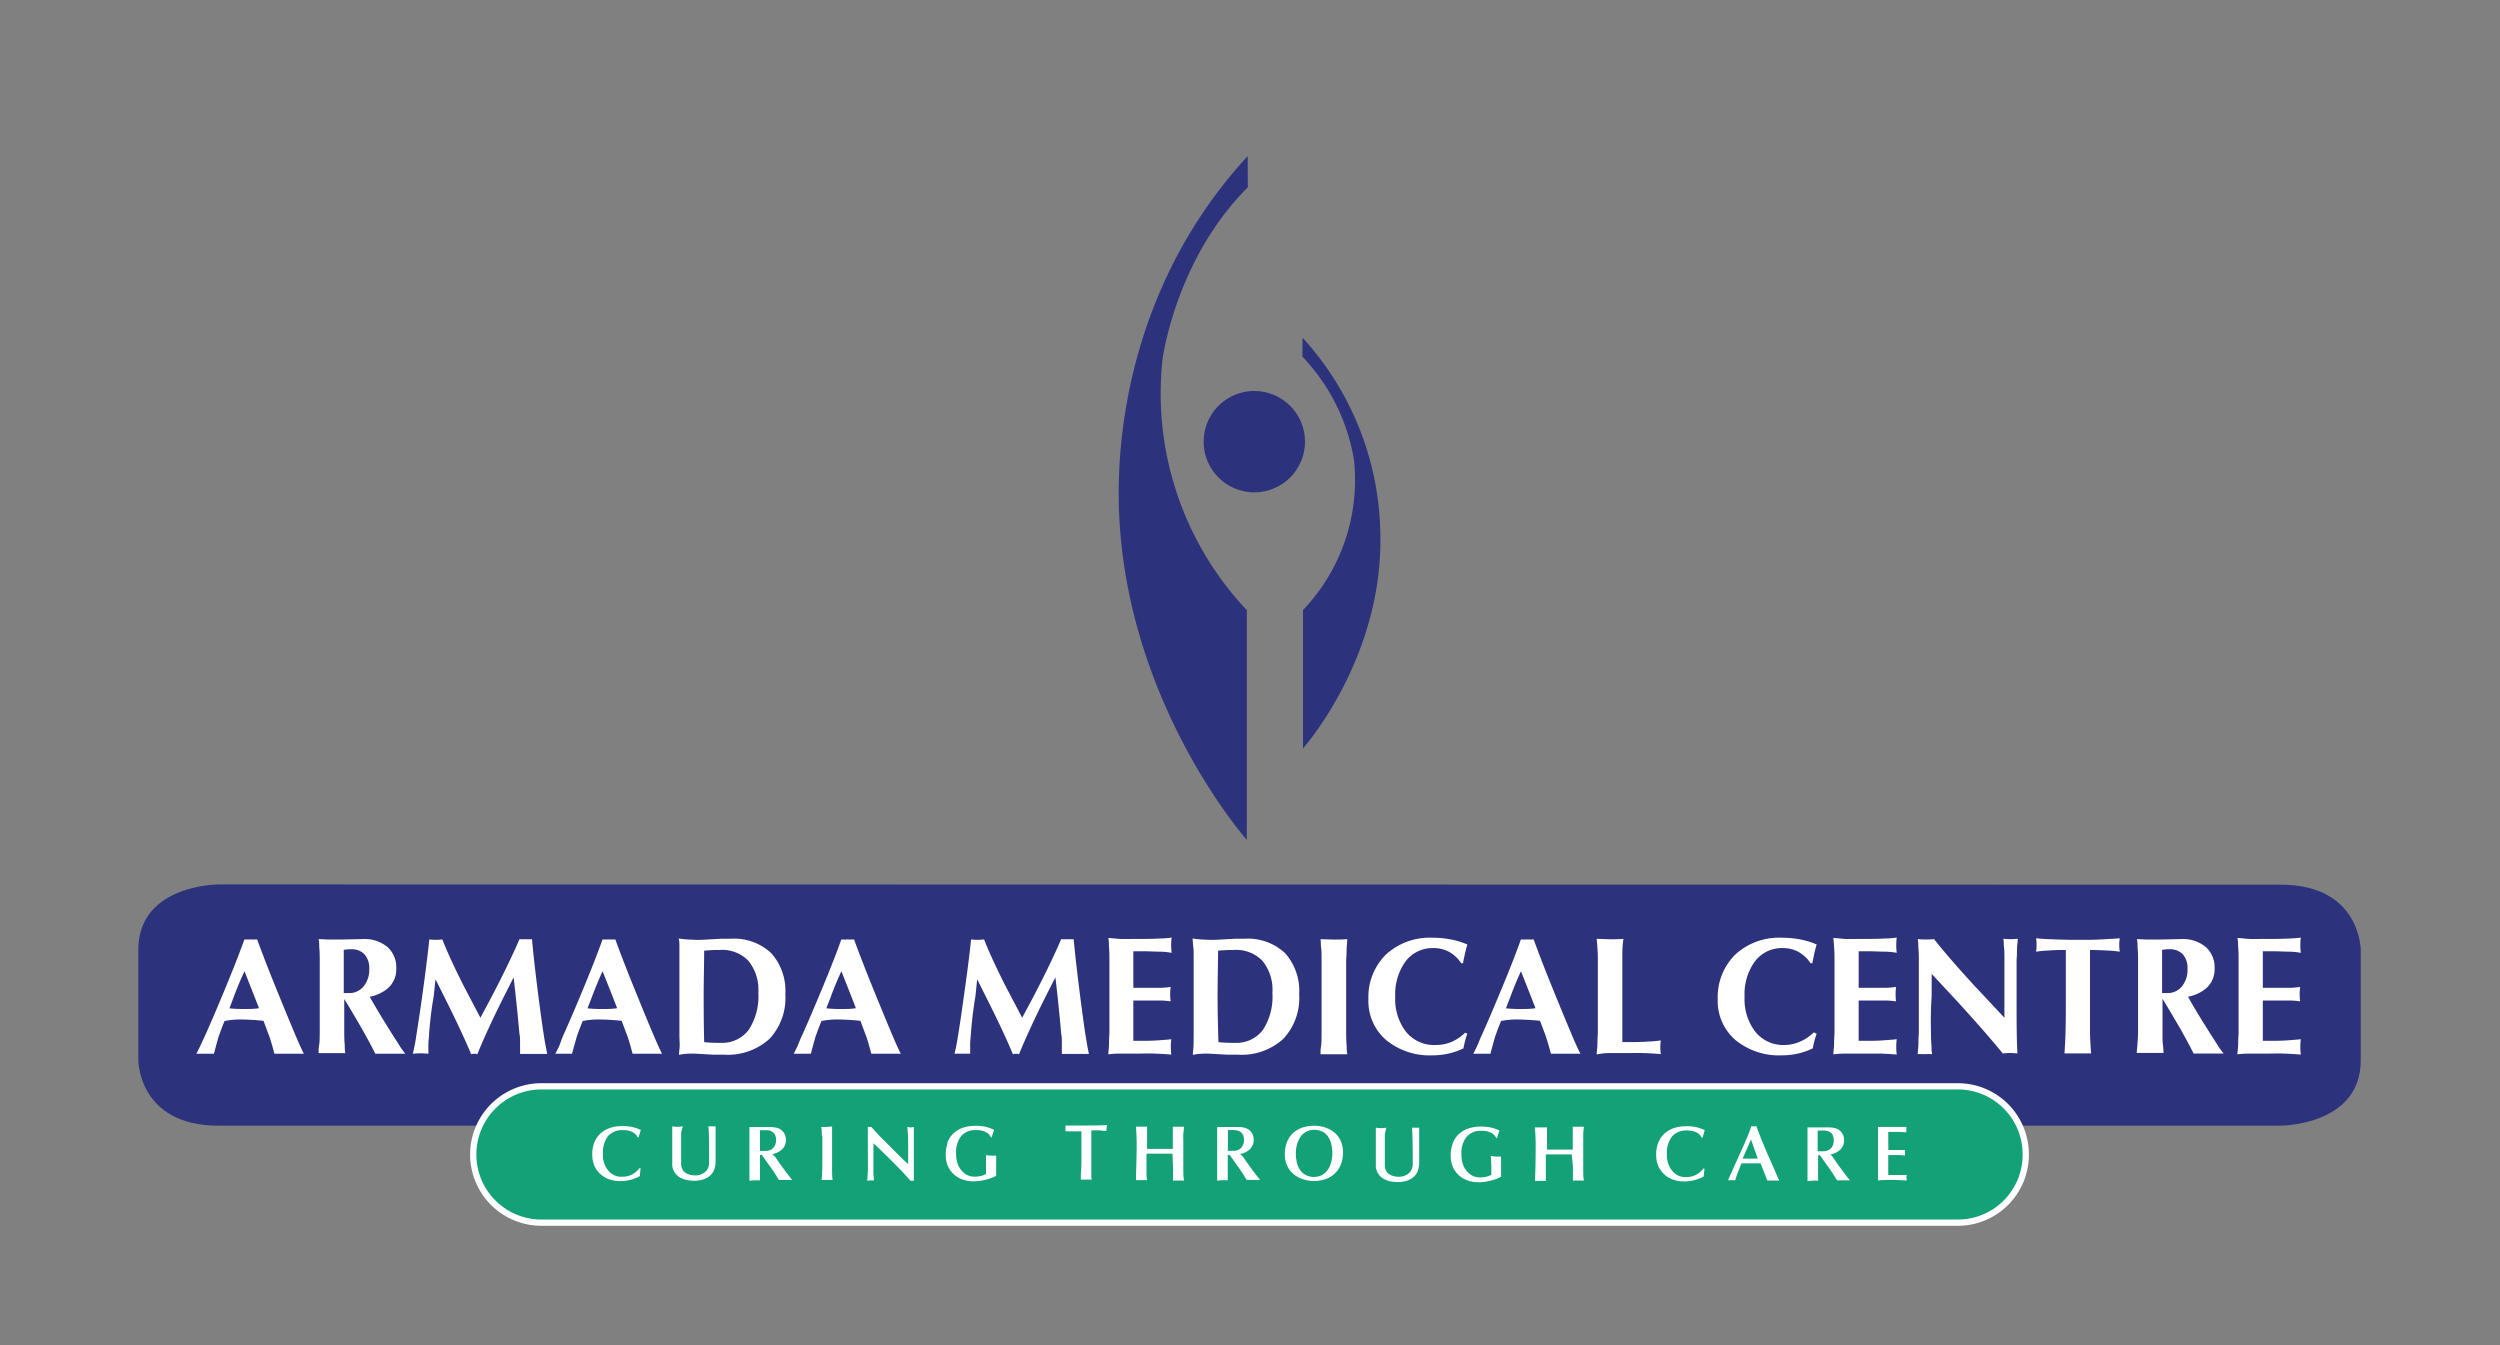
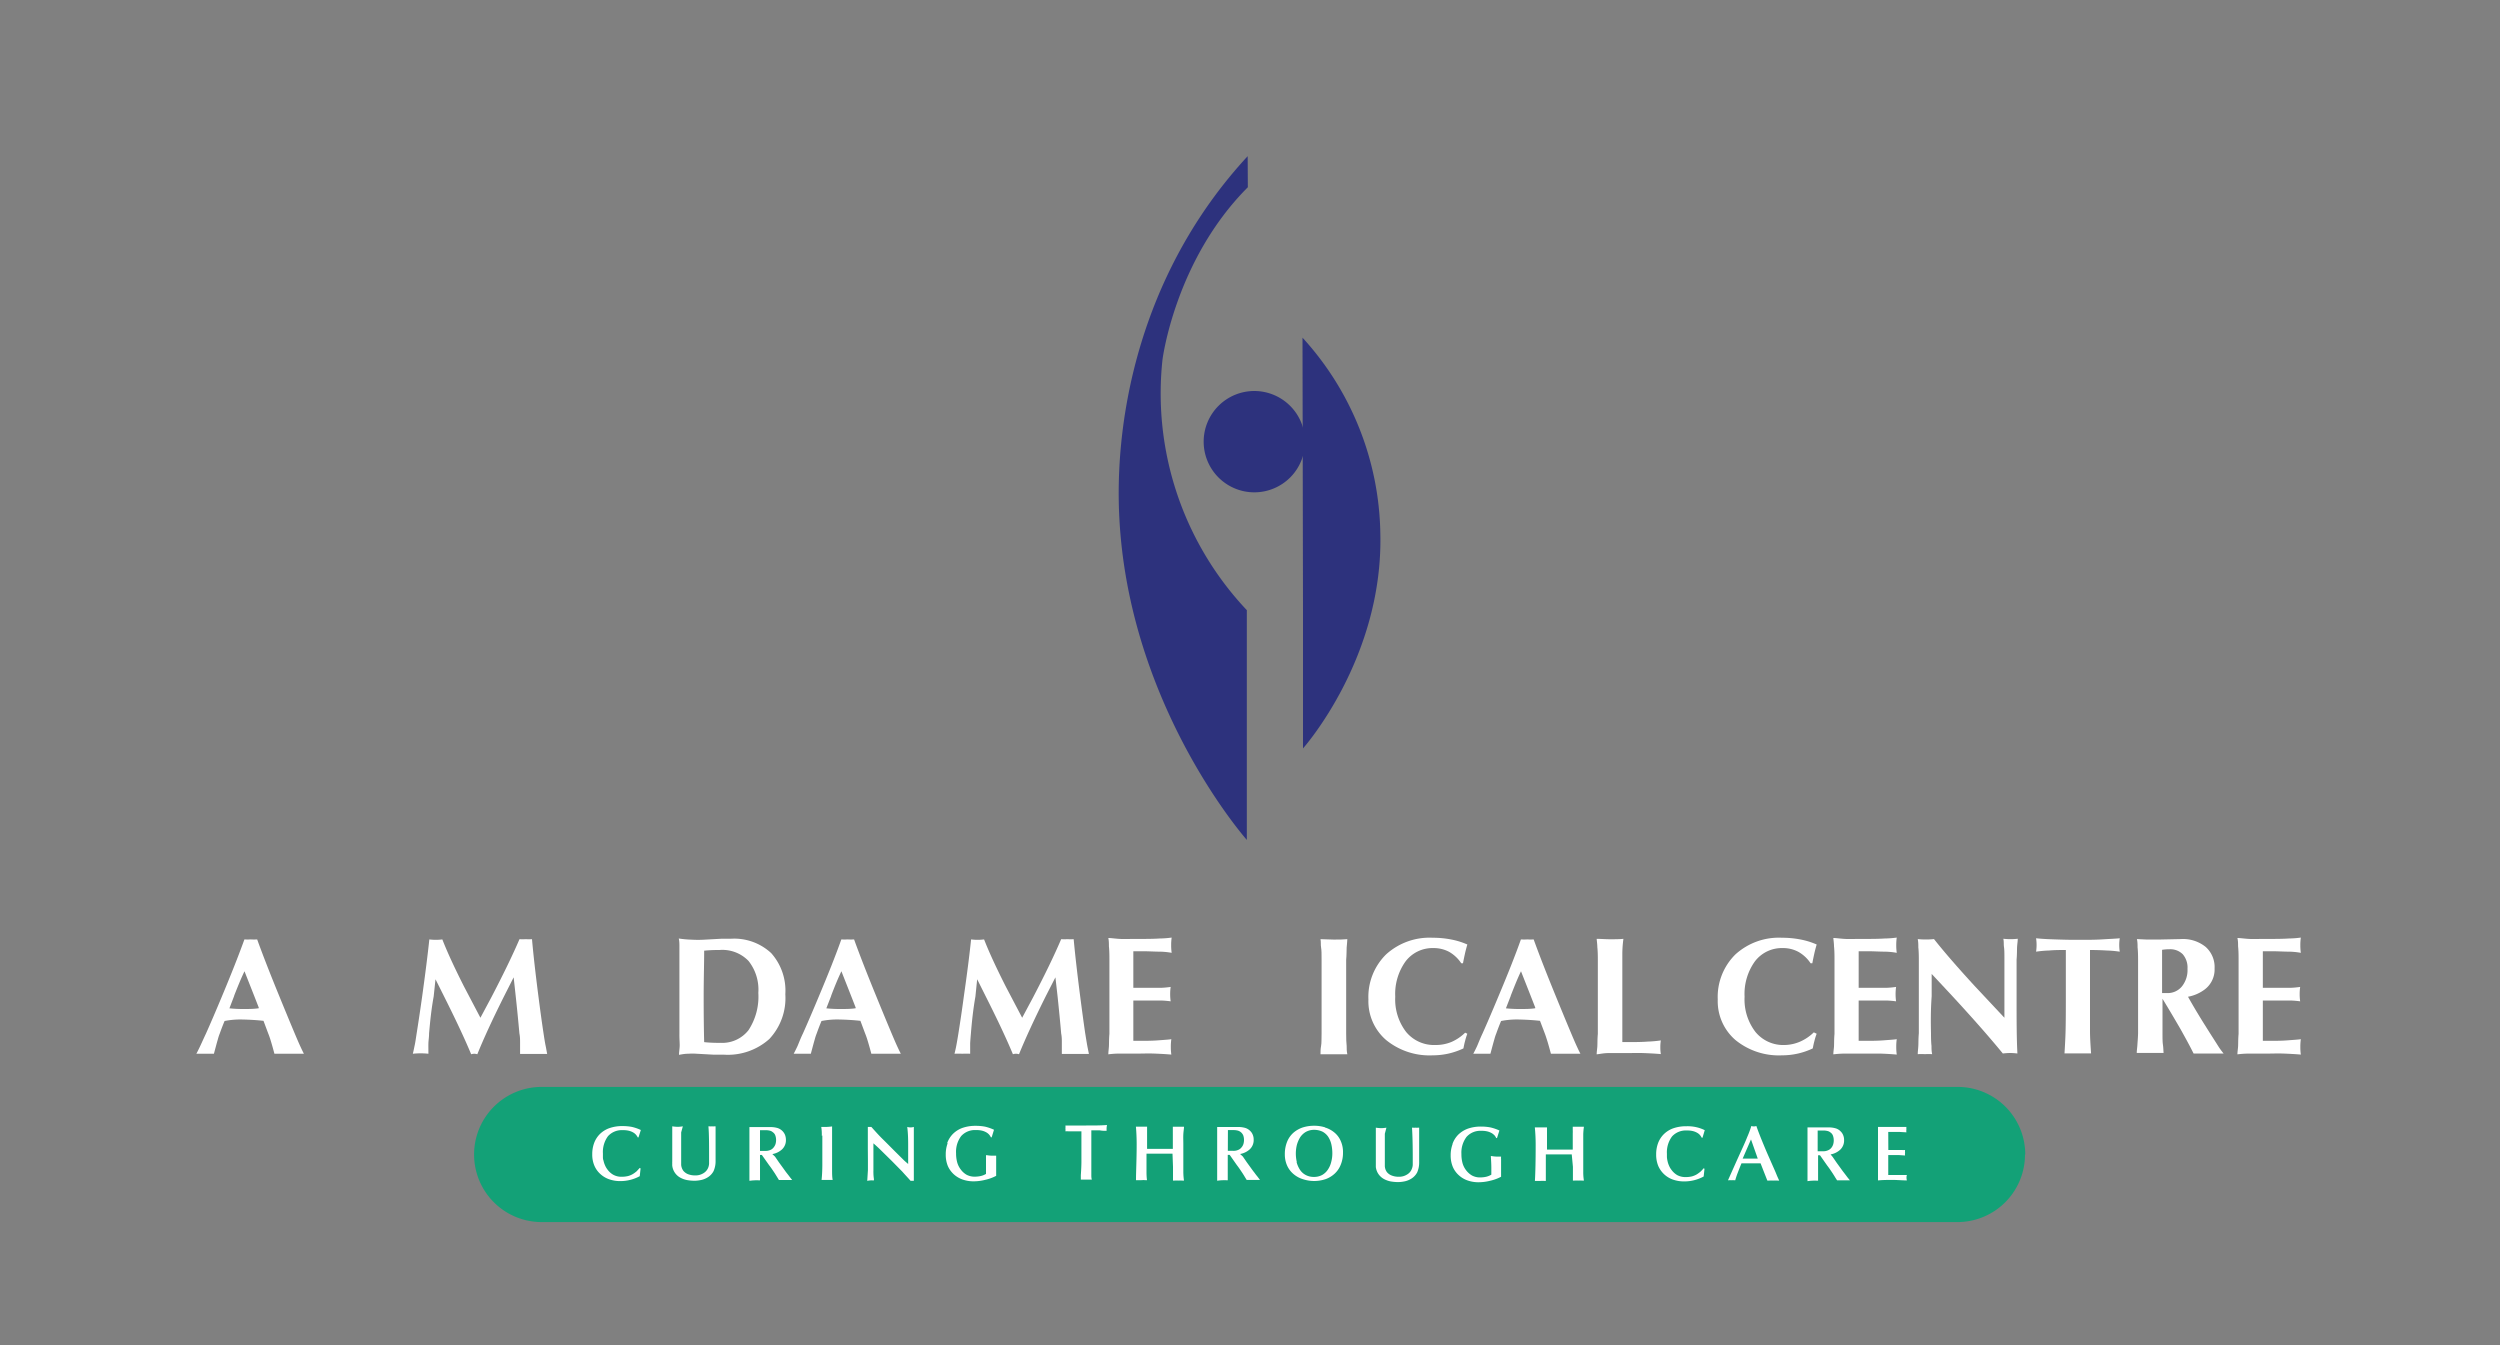
<svg xmlns="http://www.w3.org/2000/svg" id="Layer_1" data-name="Layer 1" viewBox="0 0 300 161.45">
  <rect x="0" y="0" width="300" height="161.45" fill="#808080" stroke="none" />
  <defs>
    <style>.cls-1{fill:#2d327d;}.cls-2{fill:#fff;}.cls-3{fill:#13a177;}.cls-4{fill:none;stroke:#fff;stroke-miterlimit:10;stroke-width:0.75px;}</style>
  </defs>
-   <path class="cls-1" d="M26.21,106.13s-9.61,0-9.61,7.84v13.27s0,7.84,9.61,7.84H273.68s9.61,0,9.61-7.84V114s0-7.84-9.61-7.84Z" />
  <path class="cls-2" d="M24.73,124q.86-1.93,1.88-4.38,1.71-4.09,2.72-6.89a5.65,5.65,0,0,0,.76,0,5.59,5.59,0,0,0,.77,0q1,2.77,2.68,6.87,1,2.45,1.82,4.4c.32.76.56,1.31.71,1.63s.28.6.4.82c-.52,0-1.11,0-1.78,0s-1.24,0-1.76,0c-.19-.72-.34-1.24-.44-1.56a9.1,9.1,0,0,0-.31-.89l-.56-1.5c-.8-.09-1.65-.14-2.56-.16a9.77,9.77,0,0,0-2.11.18c-.21.5-.4,1-.57,1.48a5.63,5.63,0,0,0-.24.73c-.1.33-.25.9-.47,1.72-.31,0-.67,0-1.06,0s-.74,0-1.05,0c.12-.21.25-.48.41-.81S24.38,124.74,24.73,124Zm3.37-4.49L27.53,121a15.34,15.34,0,0,0,1.71.08c.63,0,1.23,0,1.81-.09l0-.08c-.61-1.58-1.18-3-1.71-4.36h0C28.92,117.42,28.52,118.41,28.1,119.48Z" />
-   <path class="cls-2" d="M38.37,124c0-1.32,0-2.79,0-4.4s0-3.11,0-4.41q0-1-.06-1.5c0-.32,0-.64-.07-1l1.06.05h1.83l2.35-.05a4.32,4.32,0,0,1,3,.94,3.24,3.24,0,0,1,1.07,2.59,3,3,0,0,1-1.33,2.62,4.77,4.77,0,0,1-1.86.77c.52.91,1.15,2,1.92,3.23L47,124c.46.72.8,1.25,1,1.57s.43.62.64.88c-.53,0-1.13,0-1.8,0s-1.28,0-1.8,0c-.4-.81-.93-1.79-1.61-3-.8-1.38-1.5-2.57-2.12-3.57q0,2.25,0,4,0,1,.06,1.5c0,.33,0,.64.07,1-.47,0-1,0-1.6,0s-1.14,0-1.61,0c0-.31,0-.63.07-1S38.35,124.64,38.37,124Zm2.88-4.83.59,0a2.21,2.21,0,0,0,1.79-.8,3.15,3.15,0,0,0,.68-2.11,2.47,2.47,0,0,0-.57-1.74,2.1,2.1,0,0,0-1.6-.61,5.18,5.18,0,0,0-.89.07Z" />
  <path class="cls-2" d="M51.49,124c0,.45-.07.84-.08,1.17s0,.75,0,1.28a8.77,8.77,0,0,0-1.87,0c.1-.4.17-.77.24-1.1s.13-.78.22-1.35c.21-1.32.43-2.79.66-4.43q.57-4.1.86-6.84a6.11,6.11,0,0,0,1.56,0c.6,1.54,1.46,3.39,2.57,5.59l2,3.81h0l1.3-2.43c1.43-2.74,2.56-5.07,3.39-7a5.41,5.41,0,0,0,.75,0,5.61,5.61,0,0,0,.75,0c.16,1.83.42,4.12.77,6.85.21,1.63.41,3.11.61,4.42.1.67.18,1.17.25,1.5s.12.64.19,1c-.47,0-1,0-1.61,0s-1.16,0-1.64,0c0-.58,0-1,0-1.36s0-.69-.08-1.09c-.12-1.33-.26-2.81-.44-4.45l-.25-2.29h0l-1.13,2.23q-2.07,4.13-3.23,7a1.48,1.48,0,0,0-.37-.06,1.41,1.41,0,0,0-.37.06c-.79-1.9-1.89-4.23-3.28-7l-1-2h0l-.22,2.07C51.75,121.17,51.61,122.65,51.49,124Z" />
-   <path class="cls-2" d="M67.7,124q.87-1.93,1.89-4.38,1.71-4.09,2.72-6.89a5.55,5.55,0,0,0,.76,0,5.68,5.68,0,0,0,.77,0q1,2.77,2.68,6.87c.66,1.63,1.26,3.1,1.82,4.4.32.76.56,1.31.71,1.63s.28.6.39.82c-.51,0-1.11,0-1.77,0s-1.24,0-1.76,0c-.19-.72-.34-1.24-.44-1.56a9.1,9.1,0,0,0-.31-.89l-.56-1.5c-.8-.09-1.65-.14-2.56-.16a9.77,9.77,0,0,0-2.11.18c-.21.5-.4,1-.58,1.48-.06.16-.14.4-.23.73s-.26.9-.48,1.72c-.31,0-.66,0-1,0s-.74,0-1,0c.11-.21.25-.48.41-.81S67.36,124.74,67.7,124Zm3.38-4.49L70.5,121a15.64,15.64,0,0,0,1.72.08c.63,0,1.23,0,1.81-.09l0-.08c-.61-1.58-1.18-3-1.72-4.36h0C71.9,117.42,71.5,118.41,71.08,119.48Z" />
  <path class="cls-2" d="M81.53,124.06c0-1.32,0-2.82,0-4.49s0-3.17,0-4.5c0-.68,0-1.18,0-1.5s0-.65-.08-.95a12.16,12.16,0,0,0,1.54.14,13.27,13.27,0,0,0,1.55,0l2-.11,1.14,0a6.51,6.51,0,0,1,4.86,1.72,6.76,6.76,0,0,1,1.7,4.94,7.17,7.17,0,0,1-1.92,5.37,7.46,7.46,0,0,1-5.47,1.88l-1.23,0-2-.11a7.62,7.62,0,0,0-1.06,0c-.42,0-.78.08-1.08.13,0-.3.06-.62.08-1S81.52,124.74,81.53,124.06Zm3,1a16.15,16.15,0,0,0,1.9.08,4,4,0,0,0,3.39-1.52A7.33,7.33,0,0,0,91,119.14a5.54,5.54,0,0,0-1.18-3.83A4.36,4.36,0,0,0,86.33,114a17.5,17.5,0,0,0-1.83.08c0,1.56-.06,3.39-.06,5.48S84.46,123.49,84.5,125.05Z" />
  <path class="cls-2" d="M96.36,124q.86-1.93,1.88-4.38c1.15-2.73,2.05-5,2.72-6.89a5.68,5.68,0,0,0,.77,0,5.55,5.55,0,0,0,.76,0q1,2.77,2.68,6.87,1,2.45,1.82,4.4c.32.76.56,1.31.71,1.63s.28.6.4.82c-.52,0-1.11,0-1.77,0s-1.25,0-1.77,0c-.19-.72-.34-1.24-.44-1.56a9.1,9.1,0,0,0-.31-.89l-.56-1.5c-.8-.09-1.65-.14-2.56-.16a9.82,9.82,0,0,0-2.11.18c-.21.5-.4,1-.57,1.48a5.63,5.63,0,0,0-.24.73c-.1.33-.25.9-.47,1.72-.31,0-.67,0-1.06,0s-.74,0-1,0c.12-.21.25-.48.41-.81S96,124.74,96.36,124Zm3.38-4.49L99.16,121a15.34,15.34,0,0,0,1.71.08c.63,0,1.23,0,1.81-.09l0-.08c-.61-1.58-1.18-3-1.71-4.36h0C100.55,117.42,100.15,118.41,99.74,119.48Z" />
  <path class="cls-2" d="M116.51,124q-.06.68-.09,1.17c0,.33,0,.75,0,1.28a8.61,8.61,0,0,0-.94,0,8.75,8.75,0,0,0-.94,0c.1-.4.18-.77.24-1.1s.14-.78.23-1.35c.21-1.32.43-2.79.65-4.43q.59-4.1.87-6.84a6.11,6.11,0,0,0,1.56,0c.6,1.54,1.46,3.39,2.57,5.59l2,3.81h0l1.3-2.43c1.43-2.74,2.56-5.07,3.38-7a5.61,5.61,0,0,0,.75,0,5.41,5.41,0,0,0,.75,0c.17,1.83.43,4.12.78,6.85.21,1.63.41,3.11.6,4.42.11.67.19,1.17.25,1.5s.13.64.2,1c-.47,0-1,0-1.62,0s-1.15,0-1.63,0c0-.58,0-1,0-1.36s0-.69-.08-1.09c-.11-1.33-.26-2.81-.43-4.45l-.26-2.29h0l-1.14,2.23q-2.06,4.13-3.23,7a1.14,1.14,0,0,0-.73,0c-.79-1.9-1.89-4.23-3.29-7l-1-2h0l-.21,2.07C116.77,121.17,116.62,122.65,116.51,124Z" />
  <path class="cls-2" d="M133,126.52c0-.3.05-.62.07-.94s0-.83.06-1.51c0-1.33,0-2.84,0-4.51s0-3.18,0-4.5q0-1-.06-1.5c0-.33,0-.65-.07-1,.35,0,.81.08,1.4.11s1.13,0,1.64,0h.64c.86,0,1.68,0,2.46-.05a11.78,11.78,0,0,0,1.46-.11,6.12,6.12,0,0,0-.06.91,6.36,6.36,0,0,0,.06.92,8.58,8.58,0,0,0-1.36-.14c-.68,0-1.37-.05-2.07-.05H136v4.39h1.55c.57,0,1.15,0,1.73,0a10.25,10.25,0,0,0,1.2-.11,6.27,6.27,0,0,0,0,1.73,11,11,0,0,0-1.2-.1c-.58,0-1.16,0-1.73,0H136v4.84h.64c.79,0,1.57,0,2.36-.06s1.3-.09,1.56-.14a6.36,6.36,0,0,0-.06.92,6.61,6.61,0,0,0,.06.93c-.57-.05-1.25-.09-2-.12s-1.42,0-1.89,0H136c-.51,0-1.05,0-1.64,0S133.3,126.48,133,126.52Z" />
-   <path class="cls-2" d="M143.24,124.06c0-1.32,0-2.82,0-4.49s0-3.17,0-4.5c0-.68,0-1.18-.05-1.5s-.05-.65-.08-.95a12.16,12.16,0,0,0,1.54.14,13.27,13.27,0,0,0,1.55,0l2-.11,1.14,0a6.51,6.51,0,0,1,4.86,1.72,6.76,6.76,0,0,1,1.7,4.94,7.17,7.17,0,0,1-1.92,5.37,7.44,7.44,0,0,1-5.47,1.88l-1.23,0-2-.11a7.62,7.62,0,0,0-1.06,0c-.42,0-.78.08-1.08.13,0-.3.06-.62.08-1S143.23,124.74,143.24,124.06Zm3,1a16.15,16.15,0,0,0,1.9.08,4,4,0,0,0,3.39-1.52,7.33,7.33,0,0,0,1.16-4.47,5.54,5.54,0,0,0-1.18-3.83A4.36,4.36,0,0,0,148,114a17.5,17.5,0,0,0-1.83.08c0,1.56-.06,3.39-.06,5.48S146.17,123.49,146.21,125.05Z" />
  <path class="cls-2" d="M158.59,124c0-1.32,0-2.79,0-4.4s0-3.11,0-4.41c0-.66,0-1.16-.06-1.49s0-.65-.07-1c.47,0,1,.05,1.6.05s1.14,0,1.62-.05c0,.31-.06.63-.08,1s0,.83-.06,1.5c0,1.31,0,2.78,0,4.4s0,3.1,0,4.41q0,1,.06,1.5c0,.33,0,.64.08,1-.48,0-1,0-1.61,0s-1.14,0-1.61,0c0-.31,0-.63.07-1S158.57,124.64,158.59,124Z" />
  <path class="cls-2" d="M176.08,124.05a7,7,0,0,0-.27.87c-.07.24-.13.54-.2.89a8.8,8.8,0,0,1-1.79.62,8.69,8.69,0,0,1-1.89.21,8.24,8.24,0,0,1-5.6-1.84,6.15,6.15,0,0,1-2.12-4.87,7.16,7.16,0,0,1,2.12-5.4,7.75,7.75,0,0,1,5.6-2,11.45,11.45,0,0,1,2.22.21,8.91,8.91,0,0,1,1.93.6c-.12.42-.22.8-.29,1.12s-.15.69-.23,1.13l-.21,0a4.31,4.31,0,0,0-1.44-1.36,3.9,3.9,0,0,0-1.88-.46,4.06,4.06,0,0,0-3.35,1.58,6.69,6.69,0,0,0-1.25,4.26,6.39,6.39,0,0,0,1.31,4.23,4.34,4.34,0,0,0,3.51,1.56,4.89,4.89,0,0,0,1.91-.36,5.53,5.53,0,0,0,1.66-1.12Z" />
  <path class="cls-2" d="M177.91,124c.58-1.29,1.2-2.75,1.88-4.38,1.15-2.73,2.05-5,2.72-6.89a5.68,5.68,0,0,0,.77,0,5.55,5.55,0,0,0,.76,0q1,2.77,2.68,6.87,1,2.45,1.82,4.4c.32.76.56,1.31.71,1.63s.28.6.4.82c-.52,0-1.11,0-1.77,0s-1.25,0-1.77,0c-.19-.72-.34-1.24-.44-1.56s-.2-.63-.3-.89l-.57-1.5c-.8-.09-1.65-.14-2.56-.16a9.82,9.82,0,0,0-2.11.18c-.21.5-.4,1-.57,1.48a5.63,5.63,0,0,0-.24.73c-.1.33-.25.9-.47,1.72-.31,0-.67,0-1.06,0s-.74,0-1,0c.12-.21.25-.48.41-.81S177.56,124.74,177.91,124Zm3.38-4.49-.58,1.49a15.34,15.34,0,0,0,1.71.08c.63,0,1.24,0,1.81-.09l0-.08c-.61-1.58-1.18-3-1.71-4.36h0C182.1,117.42,181.71,118.41,181.29,119.48Z" />
  <path class="cls-2" d="M191.6,126.52c0-.3.06-.62.08-.94s0-.83.06-1.51c0-1.31,0-2.8,0-4.45s0-3.14,0-4.46q0-1-.06-1.5c0-.32-.05-.64-.08-1,.47,0,1,.05,1.6.05s1.14,0,1.61-.05a14,14,0,0,0-.13,1.67q0,1.08,0,3.72v7h.7c.78,0,1.57,0,2.35-.06a13.87,13.87,0,0,0,1.57-.14,5,5,0,0,0-.06.82,5.08,5.08,0,0,0,.06.82c-.58-.05-1.26-.09-2.05-.12s-1.41,0-1.87,0h-.7c-.52,0-1.07,0-1.65,0S192,126.48,191.6,126.52Z" />
  <path class="cls-2" d="M218,124.05a7,7,0,0,0-.27.87c-.07.24-.13.54-.2.89a8.54,8.54,0,0,1-3.68.83,8.24,8.24,0,0,1-5.6-1.84,6.15,6.15,0,0,1-2.12-4.87,7.16,7.16,0,0,1,2.12-5.4,7.75,7.75,0,0,1,5.6-2,11.45,11.45,0,0,1,2.22.21,8.91,8.91,0,0,1,1.93.6c-.12.42-.22.8-.29,1.12s-.15.69-.23,1.13l-.21,0a4.25,4.25,0,0,0-1.45-1.36,3.84,3.84,0,0,0-1.87-.46,4.06,4.06,0,0,0-3.35,1.58,6.69,6.69,0,0,0-1.25,4.26,6.39,6.39,0,0,0,1.31,4.23,4.31,4.31,0,0,0,3.51,1.56A4.89,4.89,0,0,0,216,125a5.53,5.53,0,0,0,1.66-1.12Z" />
  <path class="cls-2" d="M220,126.52c0-.3.06-.62.08-.94s0-.83.06-1.51c0-1.33,0-2.84,0-4.51s0-3.18,0-4.5q0-1-.06-1.5c0-.33-.05-.65-.08-1,.35,0,.82.08,1.41.11s1.13,0,1.63,0h.65c.85,0,1.67,0,2.46-.05a12,12,0,0,0,1.46-.11,6.12,6.12,0,0,0-.06.91,6.36,6.36,0,0,0,.06.92,8.73,8.73,0,0,0-1.36-.14c-.68,0-1.38-.05-2.08-.05h-1.13v4.39h1.55c.57,0,1.15,0,1.74,0a10.75,10.75,0,0,0,1.2-.11,6.27,6.27,0,0,0,0,1.73,11.53,11.53,0,0,0-1.2-.1c-.59,0-1.17,0-1.74,0h-1.55v4.84h.65c.78,0,1.57,0,2.35-.06s1.31-.09,1.57-.14a6.36,6.36,0,0,0-.06.92,6.61,6.61,0,0,0,.06.93q-.85-.08-2-.12c-.78,0-1.41,0-1.88,0h-.65c-.5,0-1.05,0-1.63,0S220.36,126.48,220,126.52Z" />
  <path class="cls-2" d="M231.72,124q0,1,.06,1.5c0,.33,0,.64.08,1a7.43,7.43,0,0,0-.87,0,7.25,7.25,0,0,0-.86,0c0-.31.05-.62.07-1s0-.83.06-1.5c0-1.32,0-2.8,0-4.43s0-3.08,0-4.38q0-1-.06-1.5c0-.32,0-.64-.07-1a9,9,0,0,0,1,.05,8.8,8.8,0,0,0,.95-.05c1.24,1.57,2.87,3.44,4.88,5.63l3.57,3.81v-2.56c0-1.63,0-3.11,0-4.42,0-.67,0-1.17-.05-1.5s0-.64-.08-1a7.51,7.51,0,0,0,1.73,0c0,.31-.06.63-.08,1s0,.83-.06,1.5c0,1.32,0,2.8,0,4.44,0,2.73,0,5,.1,6.83a7.62,7.62,0,0,0-.87-.06,7.78,7.78,0,0,0-.88.06q-2.37-2.9-6.16-7l-2.38-2.55v2.68C231.68,121.18,231.69,122.65,231.72,124Z" />
  <path class="cls-2" d="M247.9,120.29V114c-.69,0-1.36,0-2,.06a13.87,13.87,0,0,0-1.57.14,5.43,5.43,0,0,0,0-1.61c.41.05,1.09.1,2,.13s1.83.06,2.67.06h.71c.84,0,1.73,0,2.66-.06s1.62-.08,2-.13a5.43,5.43,0,0,0,0,1.61,13.87,13.87,0,0,0-1.57-.14q-1-.06-2-.06v6.28c0,1.47,0,2.62,0,3.43s.06,1.72.13,2.7c-.47,0-1,0-1.59,0s-1.13,0-1.6,0c.06-1,.11-1.88.13-2.7S247.9,121.76,247.9,120.29Z" />
  <path class="cls-2" d="M256.57,124c0-1.32,0-2.79,0-4.4s0-3.11,0-4.41q0-1-.06-1.5c0-.32,0-.64-.08-1l1.06.05h1.84l2.35-.05a4.32,4.32,0,0,1,3,.94,3.24,3.24,0,0,1,1.07,2.59,3,3,0,0,1-1.33,2.62,4.77,4.77,0,0,1-1.86.77c.51.91,1.15,2,1.92,3.23l.71,1.13c.46.72.8,1.25,1,1.57s.43.62.64.88c-.53,0-1.13,0-1.81,0s-1.27,0-1.79,0c-.4-.81-.93-1.79-1.61-3-.8-1.38-1.51-2.57-2.12-3.57,0,1.5,0,2.85,0,4,0,.67,0,1.17.05,1.5s.05.64.08,1c-.47,0-1,0-1.6,0s-1.14,0-1.62,0c0-.31.06-.63.08-1S256.55,124.64,256.57,124Zm2.88-4.83.59,0a2.21,2.21,0,0,0,1.79-.8,3.14,3.14,0,0,0,.67-2.11,2.46,2.46,0,0,0-.56-1.74,2.11,2.11,0,0,0-1.61-.61,5.06,5.06,0,0,0-.88.07Z" />
  <path class="cls-2" d="M268.49,126.52c0-.3.06-.62.08-.94s0-.83.06-1.51c0-1.33,0-2.84,0-4.51s0-3.18,0-4.5q0-1-.06-1.5c0-.33,0-.65-.08-1,.35,0,.82.08,1.41.11s1.13,0,1.64,0h.64c.86,0,1.68,0,2.46-.05a11.78,11.78,0,0,0,1.46-.11,6.12,6.12,0,0,0-.06.91,6.36,6.36,0,0,0,.06.92,8.58,8.58,0,0,0-1.36-.14c-.68,0-1.37-.05-2.07-.05h-1.13v4.39h1.54c.58,0,1.15,0,1.74,0a10.25,10.25,0,0,0,1.2-.11,6.27,6.27,0,0,0,0,1.73,11,11,0,0,0-1.2-.1c-.59,0-1.16,0-1.74,0h-1.54v4.84h.64c.78,0,1.57,0,2.35-.06s1.31-.09,1.57-.14a6.36,6.36,0,0,0-.06.92,6.61,6.61,0,0,0,.06.93c-.57-.05-1.25-.09-2-.12s-1.42,0-1.89,0h-.64c-.51,0-1.05,0-1.64,0S268.84,126.48,268.49,126.52Z" />
  <path class="cls-1" d="M149.72,18.74C138.39,31,134.54,46,134.26,57.79c-.6,25,15.36,43,15.36,43V73.22A37.88,37.88,0,0,1,139.5,43.15S141,31.22,149.74,22.47Z" />
-   <path class="cls-1" d="M156.3,40.52A35.62,35.62,0,0,1,165.64,64c.37,15-9.28,25.81-9.28,25.81V73.21a22.63,22.63,0,0,0,6.12-18,23.48,23.48,0,0,0-6.19-12.41Z" />
+   <path class="cls-1" d="M156.3,40.52A35.62,35.62,0,0,1,165.64,64c.37,15-9.28,25.81-9.28,25.81V73.21Z" />
  <path class="cls-1" d="M156.6,53a6.08,6.08,0,1,1-6.08-6.08A6.09,6.09,0,0,1,156.6,53" />
  <path class="cls-3" d="M243,138.54a8.11,8.11,0,0,1-8.11,8.11H65a8.11,8.11,0,0,1,0-16.22H234.92a8.11,8.11,0,0,1,8.11,8.11" />
-   <path class="cls-4" d="M243.09,138.54a8.15,8.15,0,0,1-8.12,8.18h-170a8.18,8.18,0,0,1,0-16.36H235A8.15,8.15,0,0,1,243.09,138.54Z" />
  <path class="cls-2" d="M226.6,138h1l.59,0a3.32,3.32,0,0,0,.42,0,1.37,1.37,0,0,0,0,.34.89.89,0,0,0,0,.32l-.72-.05-1.3,0V141h.63l.9,0,.71,0a.83.83,0,0,0-.05.31,1.06,1.06,0,0,0,.05.34c-.56,0-1.14-.06-1.72-.06s-1.15,0-1.75.06v-.06c0-.47,0-.84,0-1.11s0-.26,0-.43,0-.39,0-.67,0-.75,0-1,0-.81,0-1.37c0-.35,0-.69,0-1s0-.57,0-.78l.87,0,.82,0,.93,0,.79,0a1.37,1.37,0,0,0,0,.3,1.08,1.08,0,0,0,0,.35l-.88-.05h-1.3Zm-6.68.83.24.35.24.35.48.66c.13.18.25.35.37.5l.32.42c.1.14.24.31.42.53h-.06l-.41,0h-.73l-.34,0h0l-.25-.39c-.1-.18-.19-.3-.24-.39-.21-.31-.44-.67-.7-1l-.86-1.23h-.23v1.33c0,.05,0,.16,0,.32s0,.35,0,.57c0,.45,0,.73,0,.83l-.17,0a3,3,0,0,0-.46,0,4.72,4.72,0,0,0-.64.06v-.08c0-.3,0-.62,0-1s0-.66,0-.92c0-.41,0-1,0-1.88,0-.64,0-1.07,0-1.29s0-.37,0-.53,0-.42,0-.75H217c.12,0,.25,0,.38,0h.47l.82,0h.73a2.88,2.88,0,0,1,.84.1,1.35,1.35,0,0,1,.62.36,1.27,1.27,0,0,1,.32.47,1.46,1.46,0,0,1,.11.58,1.51,1.51,0,0,1-.46,1.16,2.31,2.31,0,0,1-1.16.57Zm-1.8-.68h.65a1.31,1.31,0,0,0,.58-.11,1,1,0,0,0,.41-.3,1.25,1.25,0,0,0,.22-.41,1.7,1.7,0,0,0,.07-.46,1.62,1.62,0,0,0-.09-.57.78.78,0,0,0-.3-.4.87.87,0,0,0-.4-.19,2.26,2.26,0,0,0-.47-.05l-.49,0-.18,0Zm-8-1.42-1,2.3.4,0,.58,0,.83,0h0Zm1.54,3.87-.39-1h0c-.51,0-.9,0-1.17,0s-.62,0-1.12,0c-.17.4-.31.77-.45,1.13s-.23.65-.3.9l-.08,0a2.32,2.32,0,0,0-.37,0,1.3,1.3,0,0,0-.3,0l-.12,0,1.08-2.42c.57-1.26,1-2.17,1.21-2.73a12.08,12.08,0,0,0,.51-1.36.92.92,0,0,0,.6,0q.3.84.63,1.65c.22.54.46,1.12.72,1.72l.67,1.52c.19.42.33.75.43,1s.2.44.29.66l-.17,0a4.93,4.93,0,0,0-.56,0,3.5,3.5,0,0,0-.47,0l-.22,0Zm-7.36-4.07h-.09a2,2,0,0,0-.17-.27,1.29,1.29,0,0,0-.29-.27,2,2,0,0,0-.53-.24,2.71,2.71,0,0,0-.8-.09,2.22,2.22,0,0,0-1.78.72,3.19,3.19,0,0,0-.61,2.07c0,.13,0,.26,0,.4a3,3,0,0,0,.07.46,2.57,2.57,0,0,0,.17.54,2.33,2.33,0,0,0,.32.55,2.27,2.27,0,0,0,.69.62,2.08,2.08,0,0,0,1,.23,3.29,3.29,0,0,0,.74-.08,2.52,2.52,0,0,0,.6-.25,4.38,4.38,0,0,0,.45-.33,4.86,4.86,0,0,0,.37-.4l.1.06-.1.93a4.84,4.84,0,0,1-2.37.59,4,4,0,0,1-1.29-.21,3,3,0,0,1-1.79-1.65,3.54,3.54,0,0,1-.25-1.38,3.83,3.83,0,0,1,.22-1.33,3,3,0,0,1,.68-1.08,3.13,3.13,0,0,1,1.14-.72,4.67,4.67,0,0,1,1.6-.25,4.64,4.64,0,0,1,2.19.47Zm-15.69,2c-.67,0-1.18,0-1.51,0s-.89,0-1.6,0v.93c0,.52,0,.92,0,1.18s0,.59,0,1a.2.2,0,0,1,0,.07l-.17,0a3.26,3.26,0,0,0-.47,0l-.44,0-.23,0q.09-1.6.09-4.26a21.44,21.44,0,0,0-.1-2.16h.1l.32,0H185l.32,0,.32,0h0c0,.12,0,.26,0,.39s0,.29,0,.48,0,.41,0,.69v1.1l1.41,0,1.68,0h0V137c0-.39,0-.63,0-.73V136a3.79,3.79,0,0,0,0-.39c0-.05,0-.18,0-.4h.09l.3,0h.51c.08,0,.2,0,.34,0h.1a8.32,8.32,0,0,0-.08.9c0,.38,0,.75,0,1.14s0,.74,0,1.09,0,.7,0,1.08,0,.92,0,1.25a6,6,0,0,0,.08,1l-.23,0a3.26,3.26,0,0,0-.46,0,3.39,3.39,0,0,0-.45,0l-.18,0v-.06s0-.13,0-.36,0-.38,0-.47,0-.21,0-.39,0-.3,0-.37Zm-14.3-1.29a3,3,0,0,1,.68-1.08,3.27,3.27,0,0,1,1.15-.72,4.6,4.6,0,0,1,1.6-.25,5.66,5.66,0,0,1,1.11.1,5.53,5.53,0,0,1,1.08.37l-.29.91h-.09a1.91,1.91,0,0,0-.16-.27,1.65,1.65,0,0,0-.3-.27,2,2,0,0,0-.53-.24,2.68,2.68,0,0,0-.79-.09,2.21,2.21,0,0,0-1.78.72,3.14,3.14,0,0,0-.62,2.07,4.08,4.08,0,0,0,.13,1.07,2.51,2.51,0,0,0,.44.88,2.43,2.43,0,0,0,.7.62,2,2,0,0,0,1,.23,3.36,3.36,0,0,0,.71-.08,2.23,2.23,0,0,0,.61-.25c0-.26,0-.45,0-.57s0-.21,0-.28q0-.47-.06-1.38h.11a3.45,3.45,0,0,0,.56.06l.27,0,.29,0h0a2.11,2.11,0,0,0,0,.34c0,.14,0,.3,0,.48s0,.56,0,.75,0,.32,0,.45,0,.27,0,.4a5.22,5.22,0,0,1-1.31.48,5.78,5.78,0,0,1-1.4.18,3.88,3.88,0,0,1-1.29-.21,3,3,0,0,1-1.07-.63,2.86,2.86,0,0,1-.72-1,3.54,3.54,0,0,1-.26-1.38,3.83,3.83,0,0,1,.22-1.33m-8.12-1.27c0,.3,0,.64,0,1s0,.84,0,1.4c0,.39,0,.7,0,.93s0,.43,0,.58a1.56,1.56,0,0,0,.08.38,1.46,1.46,0,0,0,.16.3,1.34,1.34,0,0,0,.58.42,2.22,2.22,0,0,0,.85.15,1.78,1.78,0,0,0,1-.27,1.31,1.31,0,0,0,.58-.7,1.51,1.51,0,0,0,.1-.44c0-.19,0-.46,0-.82q0-2.29-.09-3.66l.12,0a1.37,1.37,0,0,0,.3,0,1.52,1.52,0,0,0,.31,0l.13,0,0,.45c0,.14,0,.32,0,.54s0,.51,0,.86,0,.91,0,1.69c0,.23,0,.43,0,.59a2.93,2.93,0,0,1-.24,1.24,1.93,1.93,0,0,1-.72.76,2.43,2.43,0,0,1-.73.3,4,4,0,0,1-.84.1,5.26,5.26,0,0,1-.89-.08,2.79,2.79,0,0,1-.81-.29,1.94,1.94,0,0,1-.64-.57,1.89,1.89,0,0,1-.33-.87c0-.06,0-.13,0-.22v-2.82c0-.24,0-.53,0-.86s0-.6,0-.82a5.25,5.25,0,0,0,.66.06,4.11,4.11,0,0,0,.61-.06ZM159,135.3a3.14,3.14,0,0,1,1.1.58,2.64,2.64,0,0,1,.77,1,3.23,3.23,0,0,1,.29,1.43,3.71,3.71,0,0,1-.25,1.4,2.9,2.9,0,0,1-.71,1.09,3.16,3.16,0,0,1-1.11.69,4.32,4.32,0,0,1-2.78,0,3.16,3.16,0,0,1-1.12-.63,2.87,2.87,0,0,1-.74-1,3.25,3.25,0,0,1-.27-1.35,3.93,3.93,0,0,1,.28-1.52,2.89,2.89,0,0,1,.76-1.07,3.34,3.34,0,0,1,1.12-.63,4.56,4.56,0,0,1,1.36-.2,4.35,4.35,0,0,1,1.3.19m-3.41,4.17a3.18,3.18,0,0,0,.39.9,1.85,1.85,0,0,0,.69.64,2,2,0,0,0,1,.24,2,2,0,0,0,1-.24,2,2,0,0,0,.69-.66,2.76,2.76,0,0,0,.39-.91,3.86,3.86,0,0,0,.13-1,4.84,4.84,0,0,0-.12-1.11,2.81,2.81,0,0,0-.38-.9,1.91,1.91,0,0,0-.68-.61,2.34,2.34,0,0,0-1-.22,2,2,0,0,0-1,.25,2.08,2.08,0,0,0-.69.66,3.59,3.59,0,0,0-.39.92,4.36,4.36,0,0,0-.12,1,4.57,4.57,0,0,0,.12,1.05m-6.48-.68.24.35.24.35.48.66c.13.18.25.35.37.5s.21.29.32.42.24.31.41.53h0l-.41,0H150l-.34,0h-.06l-.24-.39c-.1-.18-.19-.3-.24-.39-.21-.31-.44-.67-.7-1l-.86-1.23h-.23v1.33c0,.05,0,.16,0,.32s0,.35,0,.57c0,.45,0,.73,0,.83l-.17,0a3,3,0,0,0-.46,0,4.72,4.72,0,0,0-.64.06v-.08c0-.3,0-.62,0-1s0-.66,0-.92c0-.41,0-1,0-1.88,0-.64,0-1.07,0-1.29s0-.37,0-.53,0-.42,0-.75h.08c.12,0,.24,0,.38,0H147l.82,0h.72a3,3,0,0,1,.85.1,1.41,1.41,0,0,1,.62.36,1.27,1.27,0,0,1,.32.47,1.46,1.46,0,0,1,.11.58,1.51,1.51,0,0,1-.46,1.16,2.3,2.3,0,0,1-1.17.57Zm-1.8-.68H148a1.31,1.31,0,0,0,.58-.11.94.94,0,0,0,.4-.3,1.11,1.11,0,0,0,.23-.41,1.7,1.7,0,0,0,.07-.46,1.62,1.62,0,0,0-.09-.57,1,1,0,0,0-.7-.59,2.26,2.26,0,0,0-.47-.05l-.49,0-.18,0Zm-6.64.34c-.68,0-1.19,0-1.52,0s-.89,0-1.6,0v.93c0,.52,0,.92,0,1.18s0,.59.05,1a.25.25,0,0,1,0,.07l-.17,0a3.38,3.38,0,0,0-.48,0l-.44,0-.22,0c0-1.07.08-2.49.08-4.26q0-1.12-.09-2.16h.09l.33,0H137l.32,0,.33,0h0c0,.12,0,.26,0,.39s0,.29,0,.48,0,.41,0,.69v1.1l1.41,0,1.68,0h0c0-.2,0-.49,0-.88s0-.63,0-.73V136c0-.09,0-.21,0-.39s0-.18,0-.4h.09l.3,0h.51l.34,0h.1c0,.23-.06.53-.08.9s0,.75,0,1.14,0,.74,0,1.09v1.08c0,.5,0,.92,0,1.25a7.46,7.46,0,0,0,.08,1l-.23,0a3.26,3.26,0,0,0-.45,0,3.15,3.15,0,0,0-.45,0l-.19,0v-.06s0-.13,0-.36,0-.38,0-.47,0-.21,0-.39,0-.3,0-.37Zm-9.74,1.87c0,.3,0,.53,0,.7s0,.35.06.54v0l-.43,0h-.45l-.31,0-.13,0c0-.12,0-.3,0-.53.05-.72.07-1.26.07-1.61v-2.61c0-.22,0-.53,0-.95v-.09h-.46l-.58,0-.5,0a2.25,2.25,0,0,0-.38,0,1.56,1.56,0,0,0,0-.35,1.5,1.5,0,0,0,0-.35l1.14,0h1.35c.95,0,1.78,0,2.5-.06a3.12,3.12,0,0,0-.05.36c0,.05,0,.15,0,.28a.13.13,0,0,1,0,.06c-.26,0-.53,0-.83-.06h-1c0,.45,0,.8,0,1.05Zm-17.29-3.16a3,3,0,0,1,.68-1.08,3.13,3.13,0,0,1,1.14-.72,4.67,4.67,0,0,1,1.6-.25,5.76,5.76,0,0,1,1.12.1,5.68,5.68,0,0,1,1.07.37l-.28.91h-.09a2,2,0,0,0-.17-.27,1.29,1.29,0,0,0-.29-.27,2,2,0,0,0-.53-.24,2.71,2.71,0,0,0-.8-.09,2.22,2.22,0,0,0-1.78.72,3.14,3.14,0,0,0-.61,2.07,4.08,4.08,0,0,0,.13,1.07,2.51,2.51,0,0,0,.44.88,2.27,2.27,0,0,0,.69.62,2.05,2.05,0,0,0,1,.23,3.36,3.36,0,0,0,.71-.08,2.17,2.17,0,0,0,.62-.25c0-.26,0-.45,0-.57V140c0-.31,0-.77,0-1.38h.1a3.69,3.69,0,0,0,.56.06l.27,0,.29,0h0c0,.08,0,.19,0,.34s0,.3,0,.48,0,.56,0,.75,0,.32,0,.45,0,.27,0,.4a5.36,5.36,0,0,1-1.31.48,5.8,5.8,0,0,1-1.41.18,4,4,0,0,1-1.29-.21,3.12,3.12,0,0,1-1.07-.63,3,3,0,0,1-.72-1,3.54,3.54,0,0,1-.25-1.38,3.83,3.83,0,0,1,.22-1.33m-9.57.65c0-.59,0-1.47,0-2.63a1,1,0,0,0,.22,0,.83.83,0,0,0,.2,0h0c.44.49.89,1,1.35,1.45s1,1,1.5,1.5l1.1,1.09.18.16.22.19.07.06v-2.08c0-.7,0-1.49-.11-2.37a1.33,1.33,0,0,0,.79,0c0,.24,0,.49,0,.75s0,.51,0,.76,0,.49,0,.74v.91c0,.3,0,.72,0,1.25v1.13s0,.15,0,.44v.49a.8.8,0,0,0-.19,0,.87.87,0,0,0-.2,0c-.29-.34-.65-.71-1-1.11l-1.24-1.26-1.22-1.2c-.39-.39-.72-.69-1-.93,0,.57,0,1.08,0,1.53s0,.92,0,1.42c0,.19,0,.31,0,.36a1.94,1.94,0,0,0,0,.22c0,.09,0,.35.06.76,0,.09,0,.14,0,.16l-.15,0a1.31,1.31,0,0,0-.27,0,1.54,1.54,0,0,0-.38.06l.08-1.3c0-.11,0-.3,0-.58s0-.49,0-.64Zm-5.52-1.55c0-.31,0-.67-.07-1.08h0l.37,0h.27a5.58,5.58,0,0,0,.66-.06c0,.16,0,.37,0,.65s0,.57,0,.89,0,1,0,1.71,0,1.38,0,1.88,0,.93.07,1.29l-.29,0-.36,0-.39,0-.29,0q.08-.73.09-1.71c0-.65,0-1.49,0-2.55,0-.4,0-.76,0-1.08M93,138.79l.24.35.24.35.48.66.36.5.33.42c.1.14.24.31.41.53H95l-.4,0h-.73l-.34,0h-.06l-.24-.39-.24-.39c-.21-.31-.44-.67-.7-1l-.87-1.23h-.22v1.33c0,.05,0,.16,0,.32s0,.35,0,.57c0,.45,0,.73,0,.83l-.17,0a3,3,0,0,0-.46,0,4.72,4.72,0,0,0-.64.06v-.08c0-.3,0-.62,0-1s0-.66,0-.92c0-.41,0-1,0-1.88,0-.64,0-1.07,0-1.29s0-.37,0-.53,0-.42,0-.75h.09c.12,0,.24,0,.38,0h.47l.81,0h.73a3,3,0,0,1,.85.1,1.45,1.45,0,0,1,.94.83,1.66,1.66,0,0,1,.11.58,1.51,1.51,0,0,1-.46,1.16,2.3,2.3,0,0,1-1.17.57Zm-1.8-.68h.65a1.34,1.34,0,0,0,.58-.11.94.94,0,0,0,.4-.3,1.27,1.27,0,0,0,.23-.41,1.7,1.7,0,0,0,.07-.46,1.62,1.62,0,0,0-.09-.57.8.8,0,0,0-.31-.4.84.84,0,0,0-.39-.19,2.26,2.26,0,0,0-.47-.05l-.49,0-.18,0Zm-9.46-2.22c0,.3,0,.64,0,1v1.4c0,.39,0,.7,0,.93s0,.43,0,.58a1.52,1.52,0,0,0,.09.38,1.46,1.46,0,0,0,.16.3,1.37,1.37,0,0,0,.57.42,2.31,2.31,0,0,0,.86.15,1.78,1.78,0,0,0,1-.27,1.36,1.36,0,0,0,.58-.7,1.54,1.54,0,0,0,.09-.44c0-.19,0-.46,0-.82,0-1.53,0-2.75-.08-3.66l.12,0a1.37,1.37,0,0,0,.3,0,1.52,1.52,0,0,0,.31,0l.13,0,0,.45c0,.14,0,.32,0,.54s0,.51,0,.86,0,.91,0,1.69c0,.23,0,.43,0,.59a2.93,2.93,0,0,1-.24,1.24,1.93,1.93,0,0,1-.72.76,2.43,2.43,0,0,1-.73.3,4,4,0,0,1-.84.1,5.26,5.26,0,0,1-.89-.08,2.79,2.79,0,0,1-.81-.29,1.85,1.85,0,0,1-.64-.57,1.89,1.89,0,0,1-.33-.87,1.41,1.41,0,0,1,0-.22,2.44,2.44,0,0,1,0-.27v-2.55c0-.24,0-.53,0-.86s0-.6,0-.82a5.25,5.25,0,0,0,.66.06,4.11,4.11,0,0,0,.61-.06Zm-5.12.6h-.09a1.34,1.34,0,0,0-.17-.27,1.29,1.29,0,0,0-.29-.27,2,2,0,0,0-.53-.24,2.71,2.71,0,0,0-.8-.09,2.23,2.23,0,0,0-1.78.72,3.19,3.19,0,0,0-.61,2.07c0,.13,0,.26,0,.4s0,.29.07.46a2.57,2.57,0,0,0,.17.54,2.33,2.33,0,0,0,.32.55,2.19,2.19,0,0,0,.7.62,2,2,0,0,0,1,.23,3.29,3.29,0,0,0,.74-.08,2.35,2.35,0,0,0,.6-.25,3.51,3.51,0,0,0,.45-.33l.37-.4.1.06-.1.93a4.83,4.83,0,0,1-2.36.59,3.88,3.88,0,0,1-1.29-.21,3,3,0,0,1-1.07-.63,2.86,2.86,0,0,1-.72-1,3.36,3.36,0,0,1-.26-1.38,3.83,3.83,0,0,1,.22-1.33,3,3,0,0,1,.68-1.08,3.09,3.09,0,0,1,1.15-.72,4.6,4.6,0,0,1,1.6-.25,5.66,5.66,0,0,1,1.11.1,5.45,5.45,0,0,1,1.07.37Z" />
</svg>